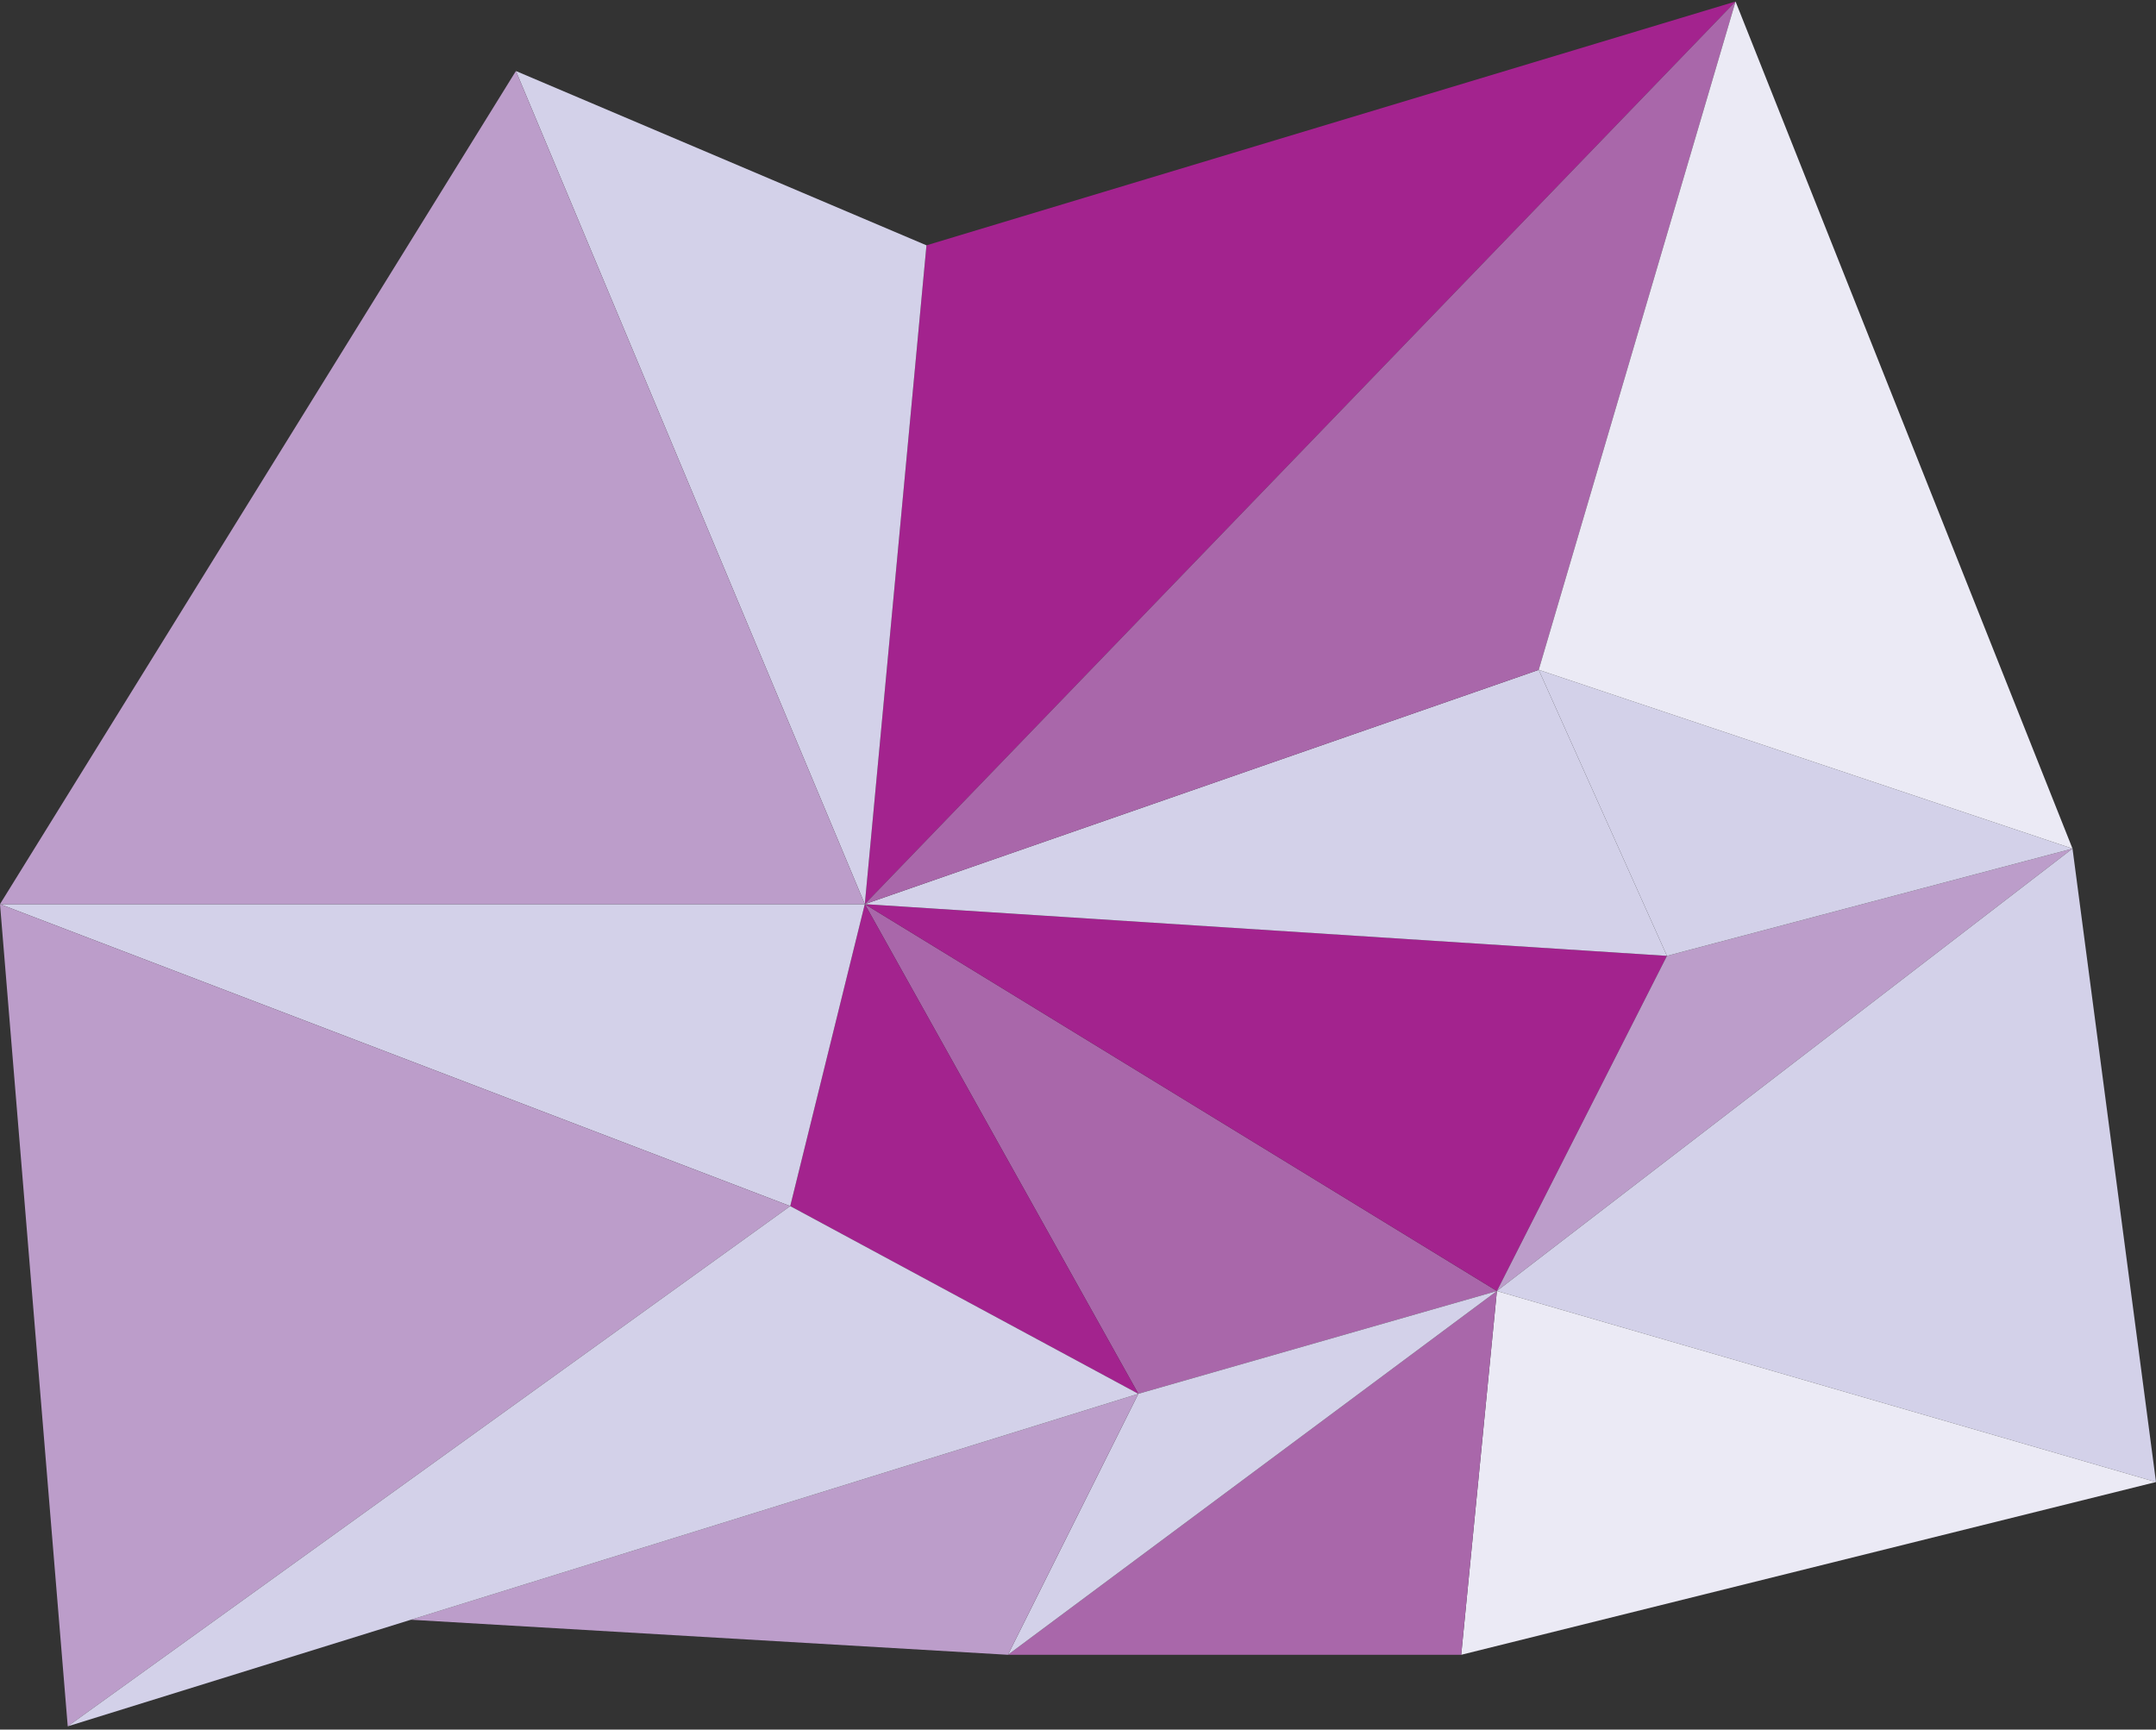
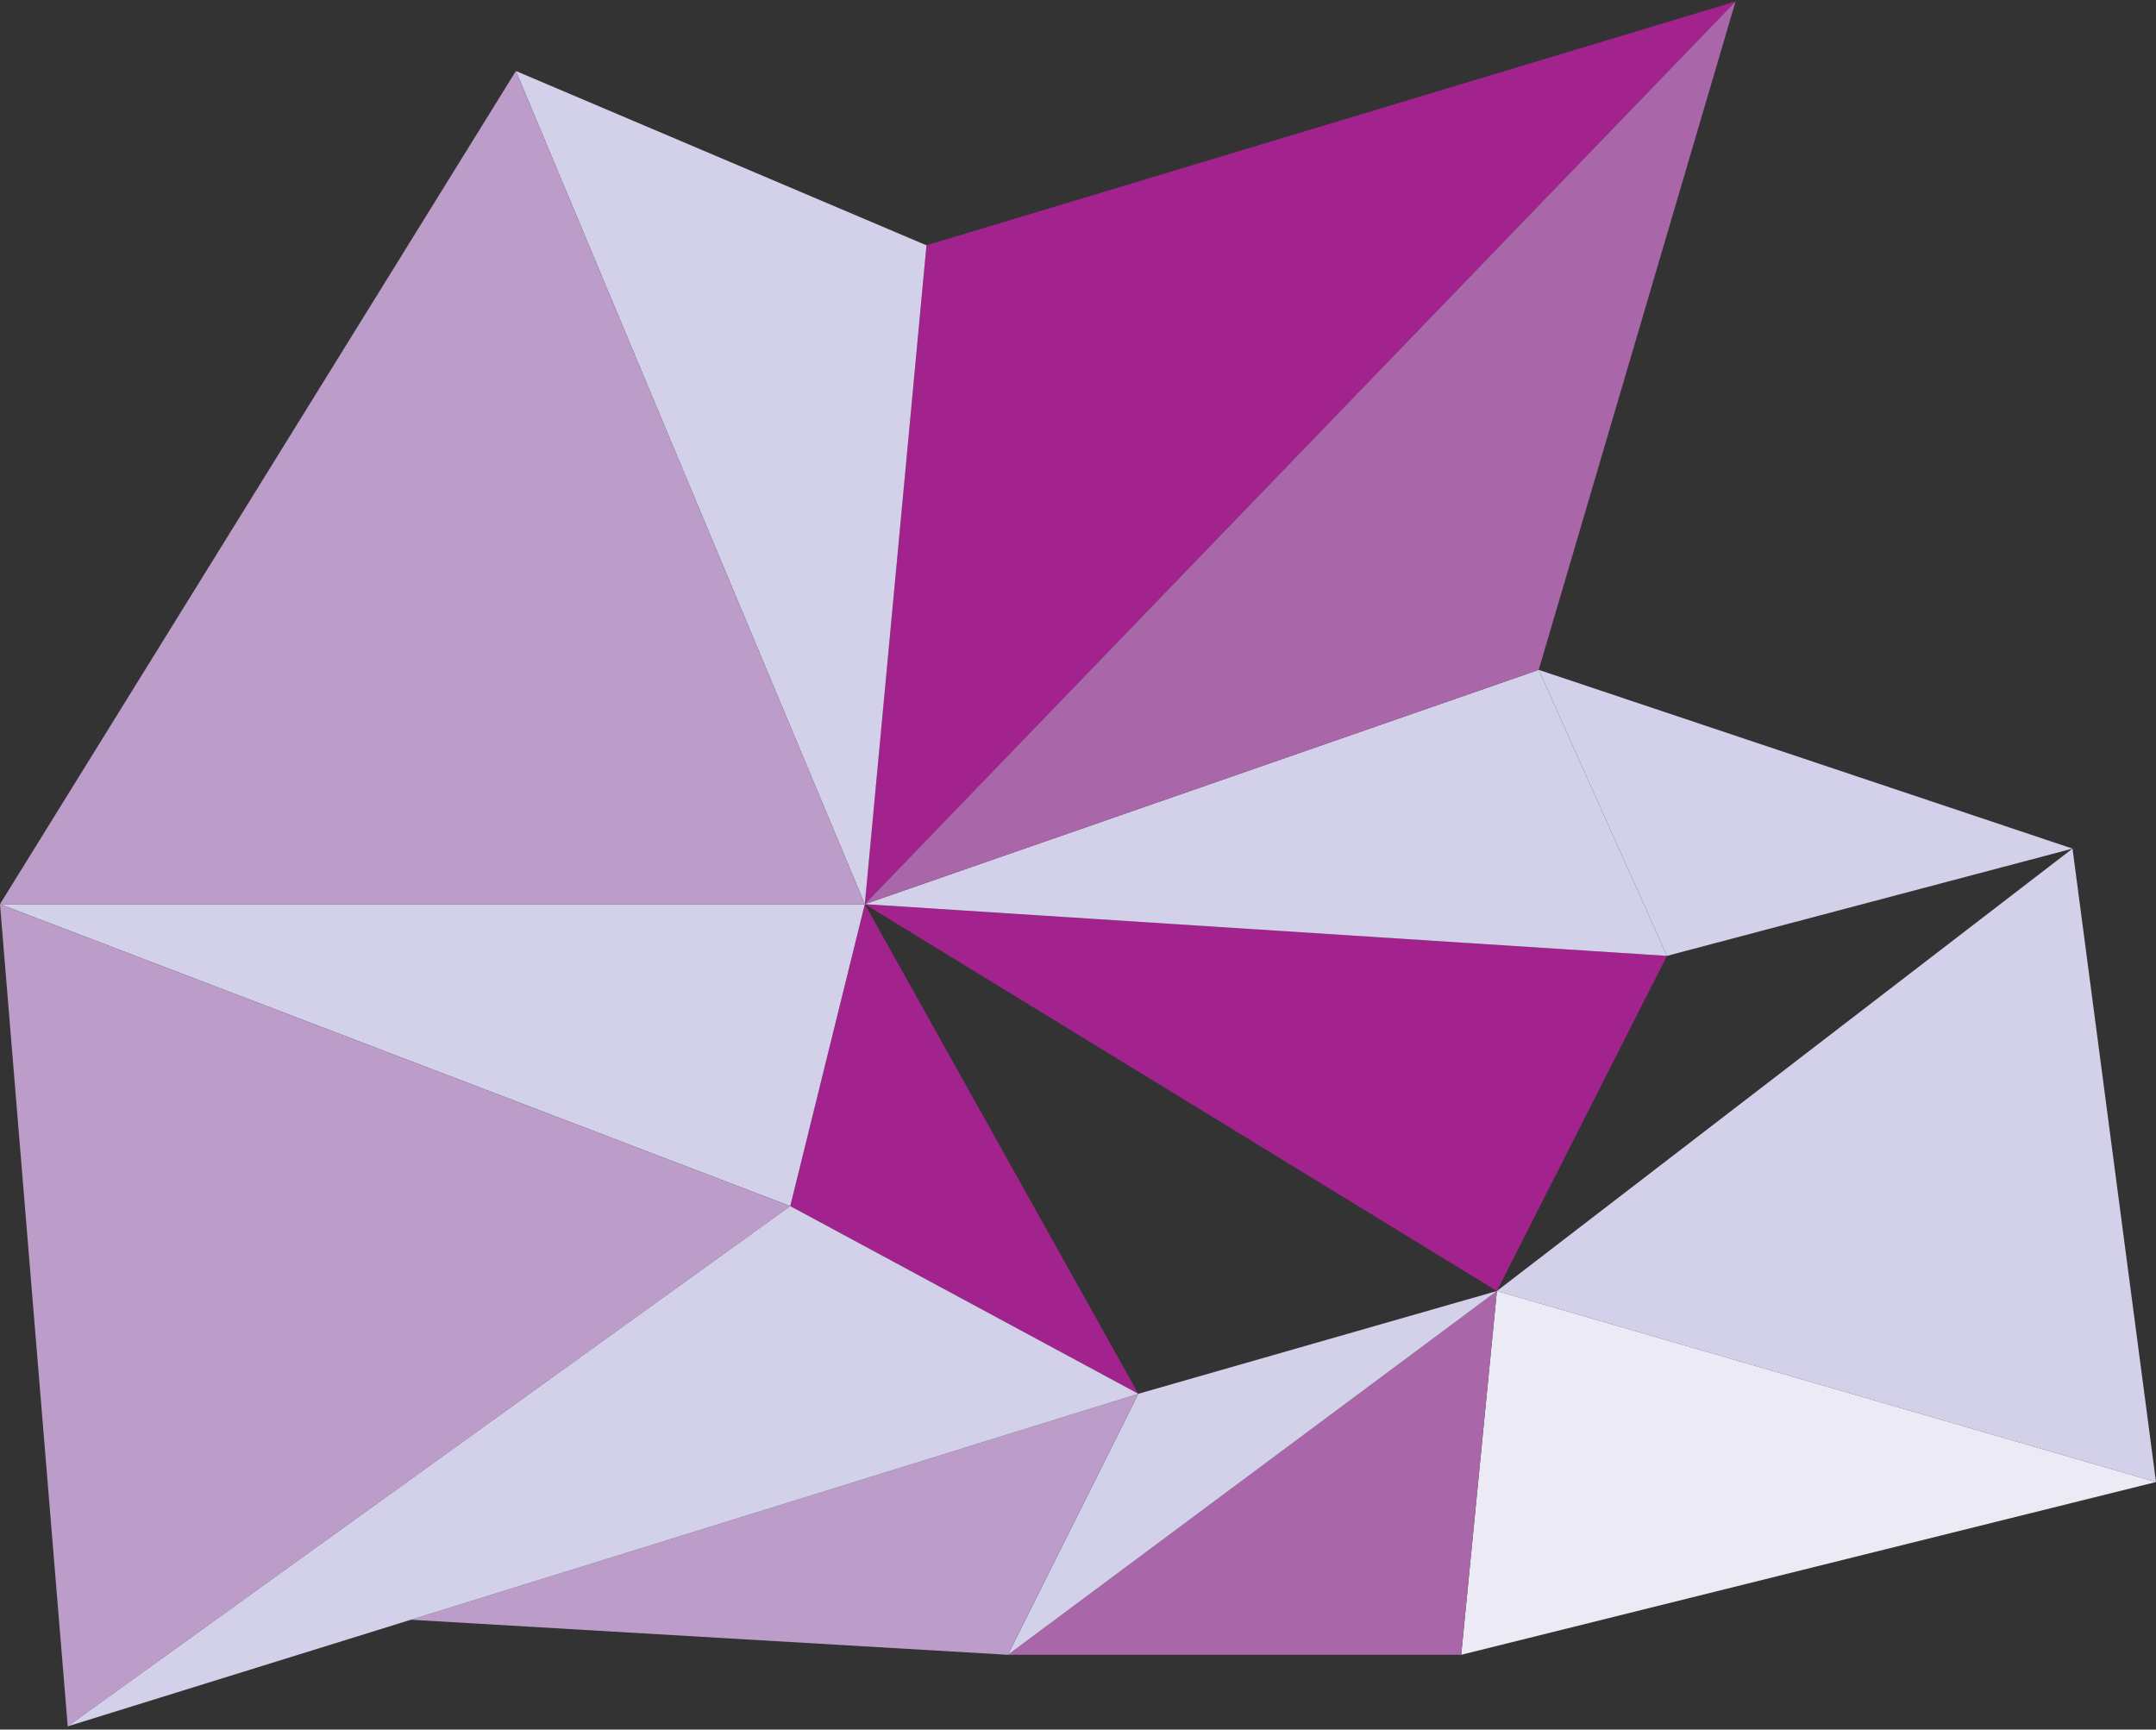
<svg xmlns="http://www.w3.org/2000/svg" width="450" height="361" viewBox="0 0 450 361" fill="none">
  <rect x="0" y="0" width="450" height="361" fill="#333333" stroke="none" />
  <g clip-path="url(#clip0_342_6798)">
    <path d="M193.372 51.202L180.503 188.708L362.244 0.313L193.372 51.202Z" fill="#A3238E" />
    <path d="M193.372 51.202L180.503 188.707L107.679 14.822L193.372 51.202Z" fill="#D3D1E9" />
-     <path d="M237.593 290.906L180.503 188.708L312.433 269.455L237.593 290.906Z" fill="#A967AA" />
    <path d="M237.593 290.906L180.503 188.708L164.94 251.731L237.593 290.906Z" fill="#A3238E" />
    <path d="M0 188.708H180.503L164.94 251.731L0 188.708Z" fill="#D3D1E9" />
    <path d="M0 188.707H180.503L107.679 14.822L0 188.707Z" fill="#BC9DCA" />
    <path d="M347.926 199.503L180.503 188.708L312.433 269.455L347.926 199.503Z" fill="#A3238E" />
-     <path d="M347.926 199.504L432.576 177.118L312.433 269.455L347.926 199.504Z" fill="#BC9DCA" />
    <path d="M450 309.323L432.576 177.118L312.433 269.455L450 309.323Z" fill="#D3D1E9" />
    <path d="M450 309.323L304.983 345.384L312.433 269.455L450 309.323Z" fill="#EBEAF5" />
    <path d="M210.375 345.384H304.983L312.433 269.455L210.375 345.384Z" fill="#A967AA" />
    <path d="M210.375 345.384L237.593 290.906L312.433 269.455L210.375 345.384Z" fill="#D3D1E9" />
    <path d="M210.375 345.384L237.593 290.906L85.748 338.067L210.375 345.384Z" fill="#BC9DCA" />
    <path d="M347.926 199.504L180.503 188.708L321.161 139.811L347.926 199.504Z" fill="#D3D1E9" />
    <path d="M347.926 199.504L432.576 177.118L321.161 139.811L347.926 199.504Z" fill="#D3D1E9" />
    <path d="M362.244 0.313L180.503 188.708L321.161 139.811L362.244 0.313Z" fill="#A967AA" />
-     <path d="M362.244 0.313L432.576 177.118L321.161 139.811L362.244 0.313Z" fill="#EBEAF5" />
    <path d="M14.138 360.313L0 188.708L164.94 251.731L14.138 360.313Z" fill="#BC9DCA" />
    <path d="M14.138 360.313L237.593 290.906L164.94 251.731L14.138 360.313Z" fill="#D3D1E9" />
  </g>
  <defs>
    <clipPath id="clip0_342_6798">
      <rect width="450" height="360" fill="white" transform="translate(0 0.313)" />
    </clipPath>
  </defs>
</svg>